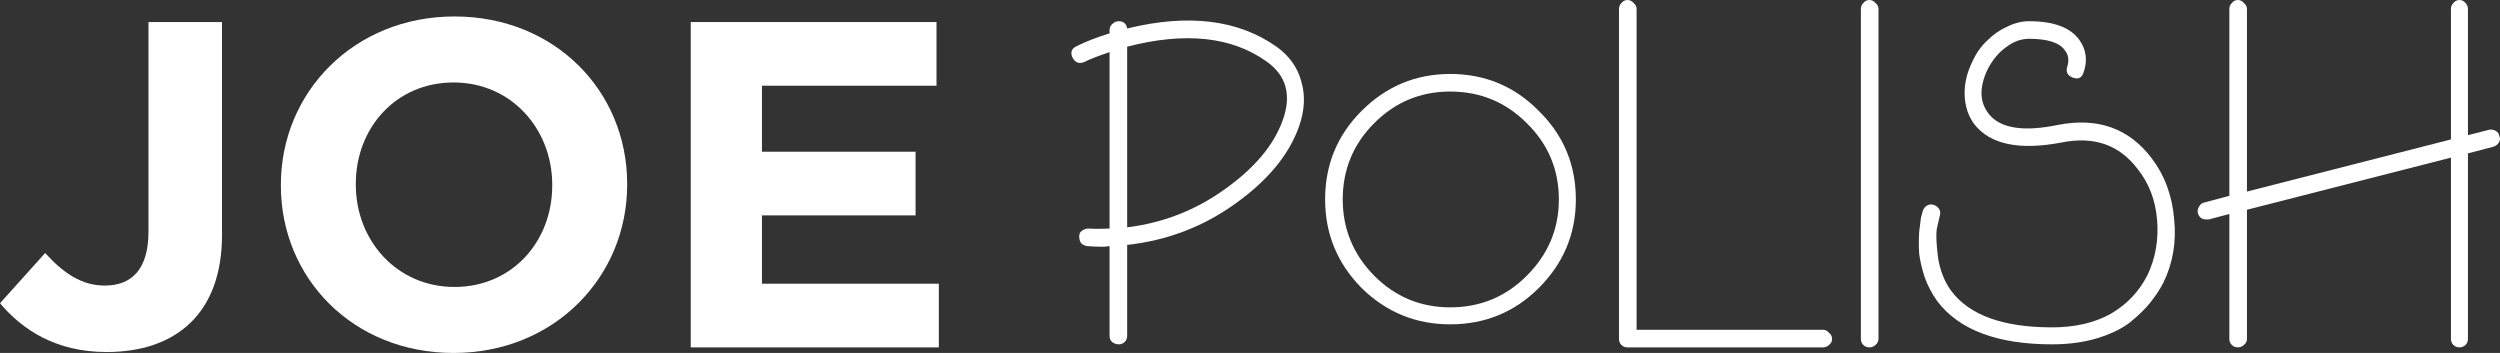
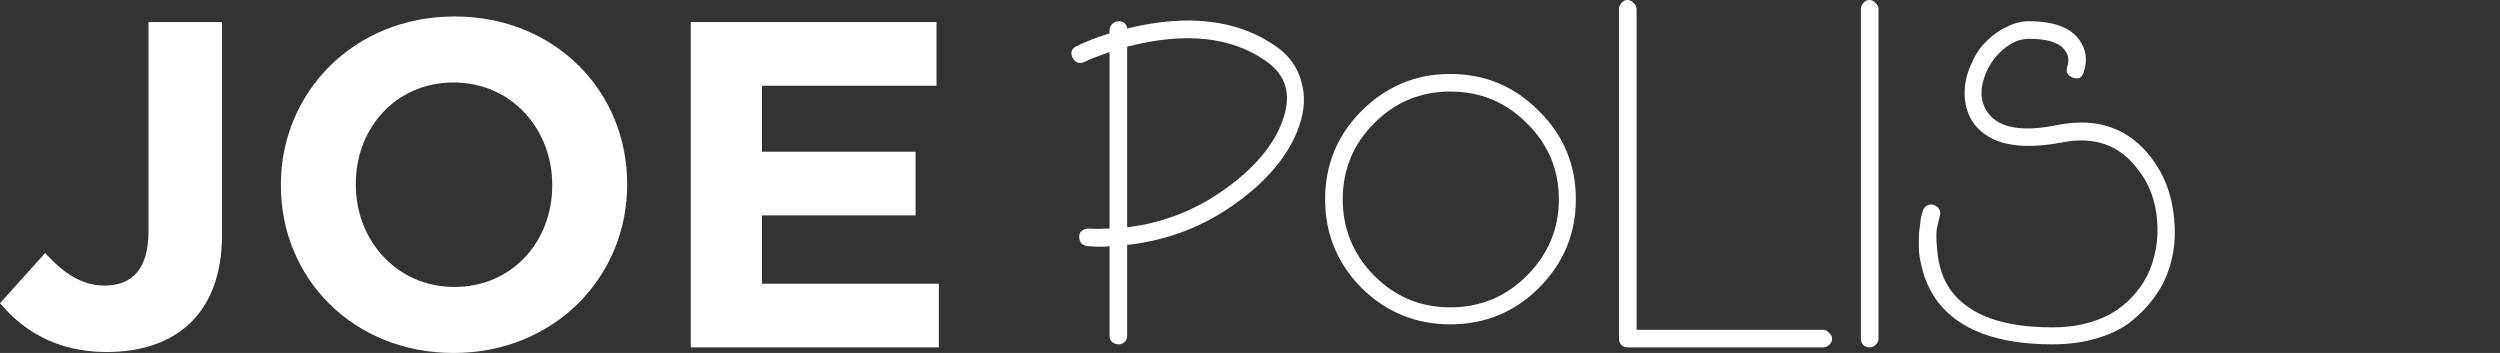
<svg xmlns="http://www.w3.org/2000/svg" width="1792" height="253" viewBox="0 0 1792 253" fill="none">
  <rect x="0" y="0" width="1792" height="253" fill="#333333" stroke="none" />
  <path d="M915.006 33.46C924.289 40.123 930.237 48.524 932.848 58.663C935.749 68.513 935.169 79.231 931.107 90.819C923.854 111.098 908.623 129.493 885.414 146.006C862.495 162.518 836.675 172.368 807.954 175.555V240.736C807.954 242.474 807.374 243.922 806.213 245.081C805.053 246.24 803.602 246.819 801.862 246.819C800.121 246.819 798.525 246.24 797.075 245.081C795.914 243.922 795.334 242.474 795.334 240.736V176.424C793.303 176.713 791.563 176.858 790.112 176.858C786.631 176.858 783.004 176.713 779.233 176.424C777.492 176.134 776.041 175.41 774.881 174.251C774.011 172.802 773.576 171.209 773.576 169.471C773.576 167.733 774.156 166.429 775.316 165.56C776.767 164.401 778.362 163.822 780.103 163.822C785.035 164.112 790.112 164.112 795.334 163.822V37.37C787.501 39.978 781.554 42.295 777.492 44.323C773.721 46.061 770.819 45.047 768.789 41.281C767.048 37.515 768.063 34.763 771.835 33.025C778.217 29.838 786.05 26.797 795.334 23.9V21.727C795.334 19.989 795.914 18.54 797.075 17.382C798.525 15.933 800.121 15.209 801.862 15.209C805.343 15.209 807.374 16.947 807.954 20.423C851.761 9.705 887.445 14.05 915.006 33.46ZM919.357 86.474C926.03 68.223 922.114 54.028 907.608 43.889C882.658 26.217 849.44 22.741 807.954 33.46V162.953C833.774 159.766 857.128 150.641 878.016 135.577C899.195 120.513 912.975 104.145 919.357 86.474Z" fill="white" />
  <path d="M975.957 79.521C993.654 61.85 1014.83 53.014 1039.49 53.014C1064.44 53.014 1085.62 61.85 1103.03 79.521C1120.72 96.903 1129.57 118.05 1129.57 142.964C1129.57 167.588 1120.72 188.736 1103.03 206.407C1085.62 223.789 1064.44 232.479 1039.49 232.479C1014.83 232.479 993.654 223.789 975.957 206.407C958.55 188.736 949.846 167.588 949.846 142.964C949.846 118.05 958.55 96.903 975.957 79.521ZM985.095 197.716C1000.18 212.78 1018.31 220.312 1039.49 220.312C1060.96 220.312 1079.24 212.78 1094.32 197.716C1109.7 182.362 1117.39 164.112 1117.39 142.964C1117.39 121.527 1109.7 103.276 1094.32 88.212C1079.24 73.148 1060.96 65.616 1039.49 65.616C1018.31 65.616 1000.18 73.148 985.095 88.212C970.009 103.276 962.466 121.527 962.466 142.964C962.466 164.112 970.009 182.362 985.095 197.716Z" fill="white" />
  <path d="M1306.71 236.39C1308.45 236.39 1309.9 237.115 1311.06 238.563C1312.51 239.722 1313.24 241.17 1313.24 242.908C1313.24 244.647 1312.51 246.095 1311.06 247.254C1309.9 248.413 1308.45 248.992 1306.71 248.992H1166.58C1164.84 248.992 1163.39 248.413 1162.23 247.254C1161.07 246.095 1160.49 244.647 1160.49 242.908V6.518C1160.49 4.78 1161.07 3.331 1162.23 2.173C1163.39 0.724 1164.84 0 1166.58 0C1168.33 0 1169.78 0.724 1170.94 2.173C1172.39 3.331 1173.11 4.78 1173.11 6.518V236.39H1306.71Z" fill="white" />
  <path d="M1335.62 2.173C1336.78 0.724 1338.23 0 1339.97 0C1341.71 0 1343.16 0.724 1344.32 2.173C1345.78 3.331 1346.5 4.78 1346.5 6.518V242.908C1346.5 244.647 1345.78 246.095 1344.32 247.254C1343.16 248.413 1341.71 248.992 1339.97 248.992C1338.23 248.992 1336.78 248.413 1335.62 247.254C1334.46 246.095 1333.88 244.647 1333.88 242.908V6.518C1333.88 4.78 1334.46 3.331 1335.62 2.173Z" fill="white" />
  <path d="M1475.29 89.515C1503.72 84.011 1526.06 91.978 1542.31 113.415C1551.59 125.582 1556.96 140.067 1558.41 156.869C1560.15 173.382 1557.54 188.736 1550.57 202.931C1547.96 207.855 1544.77 212.635 1541 217.271C1537.52 221.616 1532.73 226.251 1526.64 231.176C1520.55 235.811 1512.71 239.577 1503.14 242.474C1493.57 245.371 1482.83 246.819 1470.94 246.819C1431.77 246.819 1404.36 236.535 1388.69 215.967C1384.92 210.752 1381.87 204.959 1379.55 198.585C1377.52 192.212 1376.22 186.563 1375.64 181.638C1375.35 176.713 1375.35 171.644 1375.64 166.429C1376.22 161.215 1376.65 157.738 1376.94 156C1377.52 153.972 1377.96 152.379 1378.25 151.22C1378.83 149.482 1379.84 148.179 1381.29 147.309C1383.03 146.44 1384.63 146.295 1386.08 146.875C1387.82 147.454 1389.13 148.468 1390 149.917C1390.87 151.365 1391.01 152.958 1390.43 154.697C1389.85 157.014 1389.13 160.201 1388.26 164.257C1387.68 168.023 1387.97 174.686 1389.13 184.245C1390.58 193.805 1393.77 201.917 1398.7 208.58C1411.76 225.961 1435.83 234.652 1470.94 234.652C1487.18 234.652 1501.11 231.466 1512.71 225.092C1524.32 218.429 1533.17 209.159 1539.26 197.282C1545.06 185.114 1547.38 171.933 1546.22 157.738C1545.06 143.543 1540.42 131.376 1532.3 121.237C1519.24 103.855 1501.11 97.482 1477.9 102.117C1447.44 107.911 1426.55 103.566 1415.24 89.081C1410.89 83.287 1408.56 76.334 1408.27 68.223C1407.98 60.111 1409.87 52 1413.93 43.889C1416.54 38.095 1420.02 33.17 1424.38 29.114C1428.73 24.769 1433.51 21.437 1438.74 19.12C1443.96 16.512 1449.18 15.209 1454.4 15.209C1472.1 15.209 1484.14 19.699 1490.52 28.68C1495.45 35.632 1496.47 43.309 1493.57 51.71C1492.41 55.766 1489.8 57.07 1485.73 55.621C1481.96 54.173 1480.66 51.566 1481.82 47.8C1483.27 43.164 1482.69 39.254 1480.08 36.067C1476.31 30.563 1467.75 27.811 1454.4 27.811C1448.6 27.811 1443.09 29.838 1437.87 33.894C1432.64 37.66 1428.29 42.875 1424.81 49.538C1418.72 62.284 1418.86 72.858 1425.25 81.259C1433.37 91.978 1450.05 94.73 1475.29 89.515Z" fill="white" />
-   <path d="M1784.25 92.992C1785.99 92.702 1787.59 92.992 1789.04 93.861C1790.49 94.73 1791.36 96.034 1791.65 97.772C1792.23 99.22 1792.09 100.669 1791.22 102.117C1790.35 103.566 1789.04 104.58 1787.3 105.159L1769.02 109.939V242.908C1769.02 244.647 1768.44 246.095 1767.28 247.254C1766.12 248.413 1764.67 248.992 1762.93 248.992C1761.19 248.992 1759.74 248.413 1758.58 247.254C1757.42 246.095 1756.84 244.647 1756.84 242.908V112.981L1610.62 150.351V242.908C1610.62 244.647 1609.9 246.095 1608.45 247.254C1607.28 248.413 1605.83 248.992 1604.09 248.992C1602.35 248.992 1600.9 248.413 1599.74 247.254C1598.58 246.095 1598 244.647 1598 242.908V153.393L1583.21 157.304C1582.63 157.304 1582.05 157.304 1581.46 157.304C1578.27 157.304 1576.24 155.711 1575.37 152.524C1575.08 151.075 1575.37 149.627 1576.24 148.178C1577.11 146.44 1578.42 145.426 1580.16 145.137L1598 140.357V6.518C1598 4.78 1598.58 3.331 1599.74 2.173C1600.9 0.724 1602.35 0 1604.09 0C1605.83 0 1607.28 0.724 1608.45 2.173C1609.9 3.331 1610.62 4.78 1610.62 6.518V137.315L1756.84 99.944V6.518C1756.84 4.78 1757.42 3.331 1758.58 2.173C1759.74 0.724 1761.19 0 1762.93 0C1764.67 0 1766.12 0.724 1767.28 2.173C1768.44 3.331 1769.02 4.78 1769.02 6.518V96.903L1784.25 92.992Z" fill="white" />
  <path d="M159.142 168.38V15.799H106.428V166.048C106.428 193.033 94.417 204.694 75.067 204.694C58.719 204.694 45.707 196.032 32.362 181.373L0 217.353C16.014 236.343 40.036 252.334 76.401 252.334C125.779 252.334 159.142 225.016 159.142 168.38Z" fill="white" />
  <path d="M449.551 132.4V131.734C449.551 65.438 397.838 11.801 325.774 11.801C253.71 11.801 201.33 66.104 201.33 132.4V133.067C201.33 199.363 253.043 253 325.107 253C397.171 253 449.551 198.697 449.551 132.4ZM395.837 133.067C395.837 173.044 367.144 205.693 325.774 205.693C284.404 205.693 255.045 172.378 255.045 132.4V131.734C255.045 91.756 283.737 59.108 325.107 59.108C366.477 59.108 395.837 92.423 395.837 132.4V133.067Z" fill="white" />
  <path d="M672.953 249.002V203.361H546.173V154.388H656.271V108.747H546.173V61.44H671.285V15.799H495.128V249.002H672.953Z" fill="white" />
</svg>